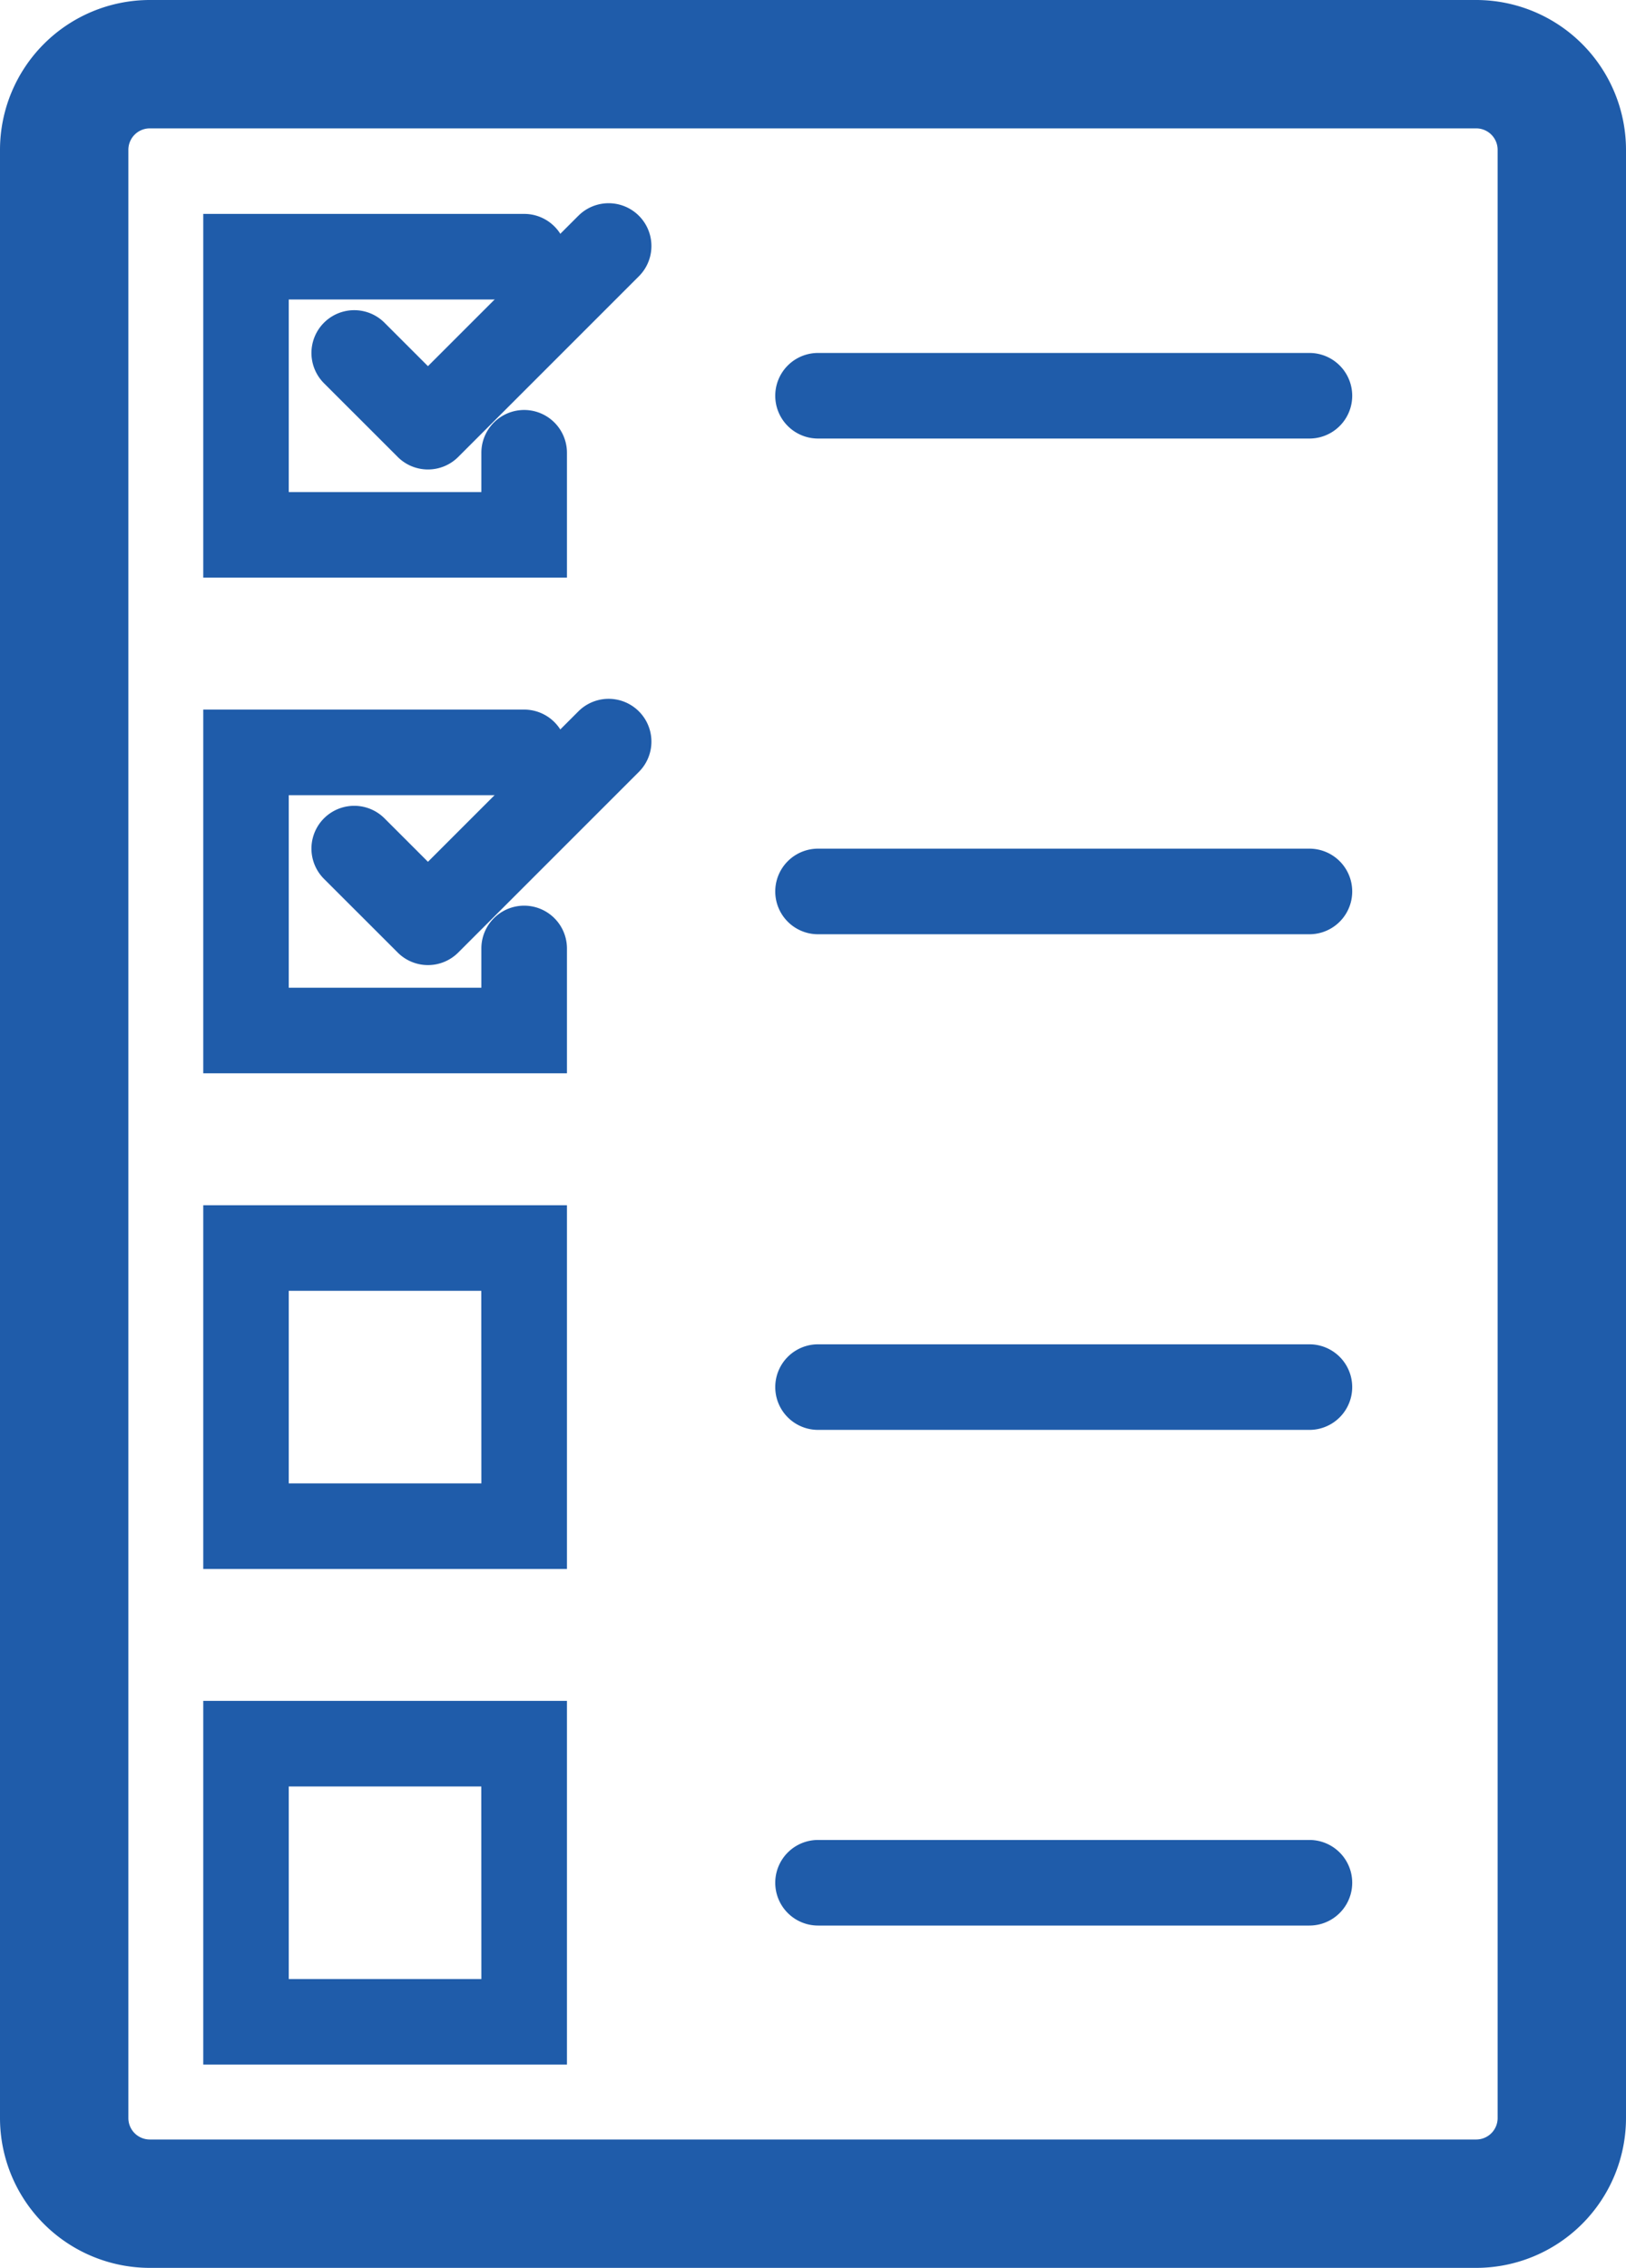
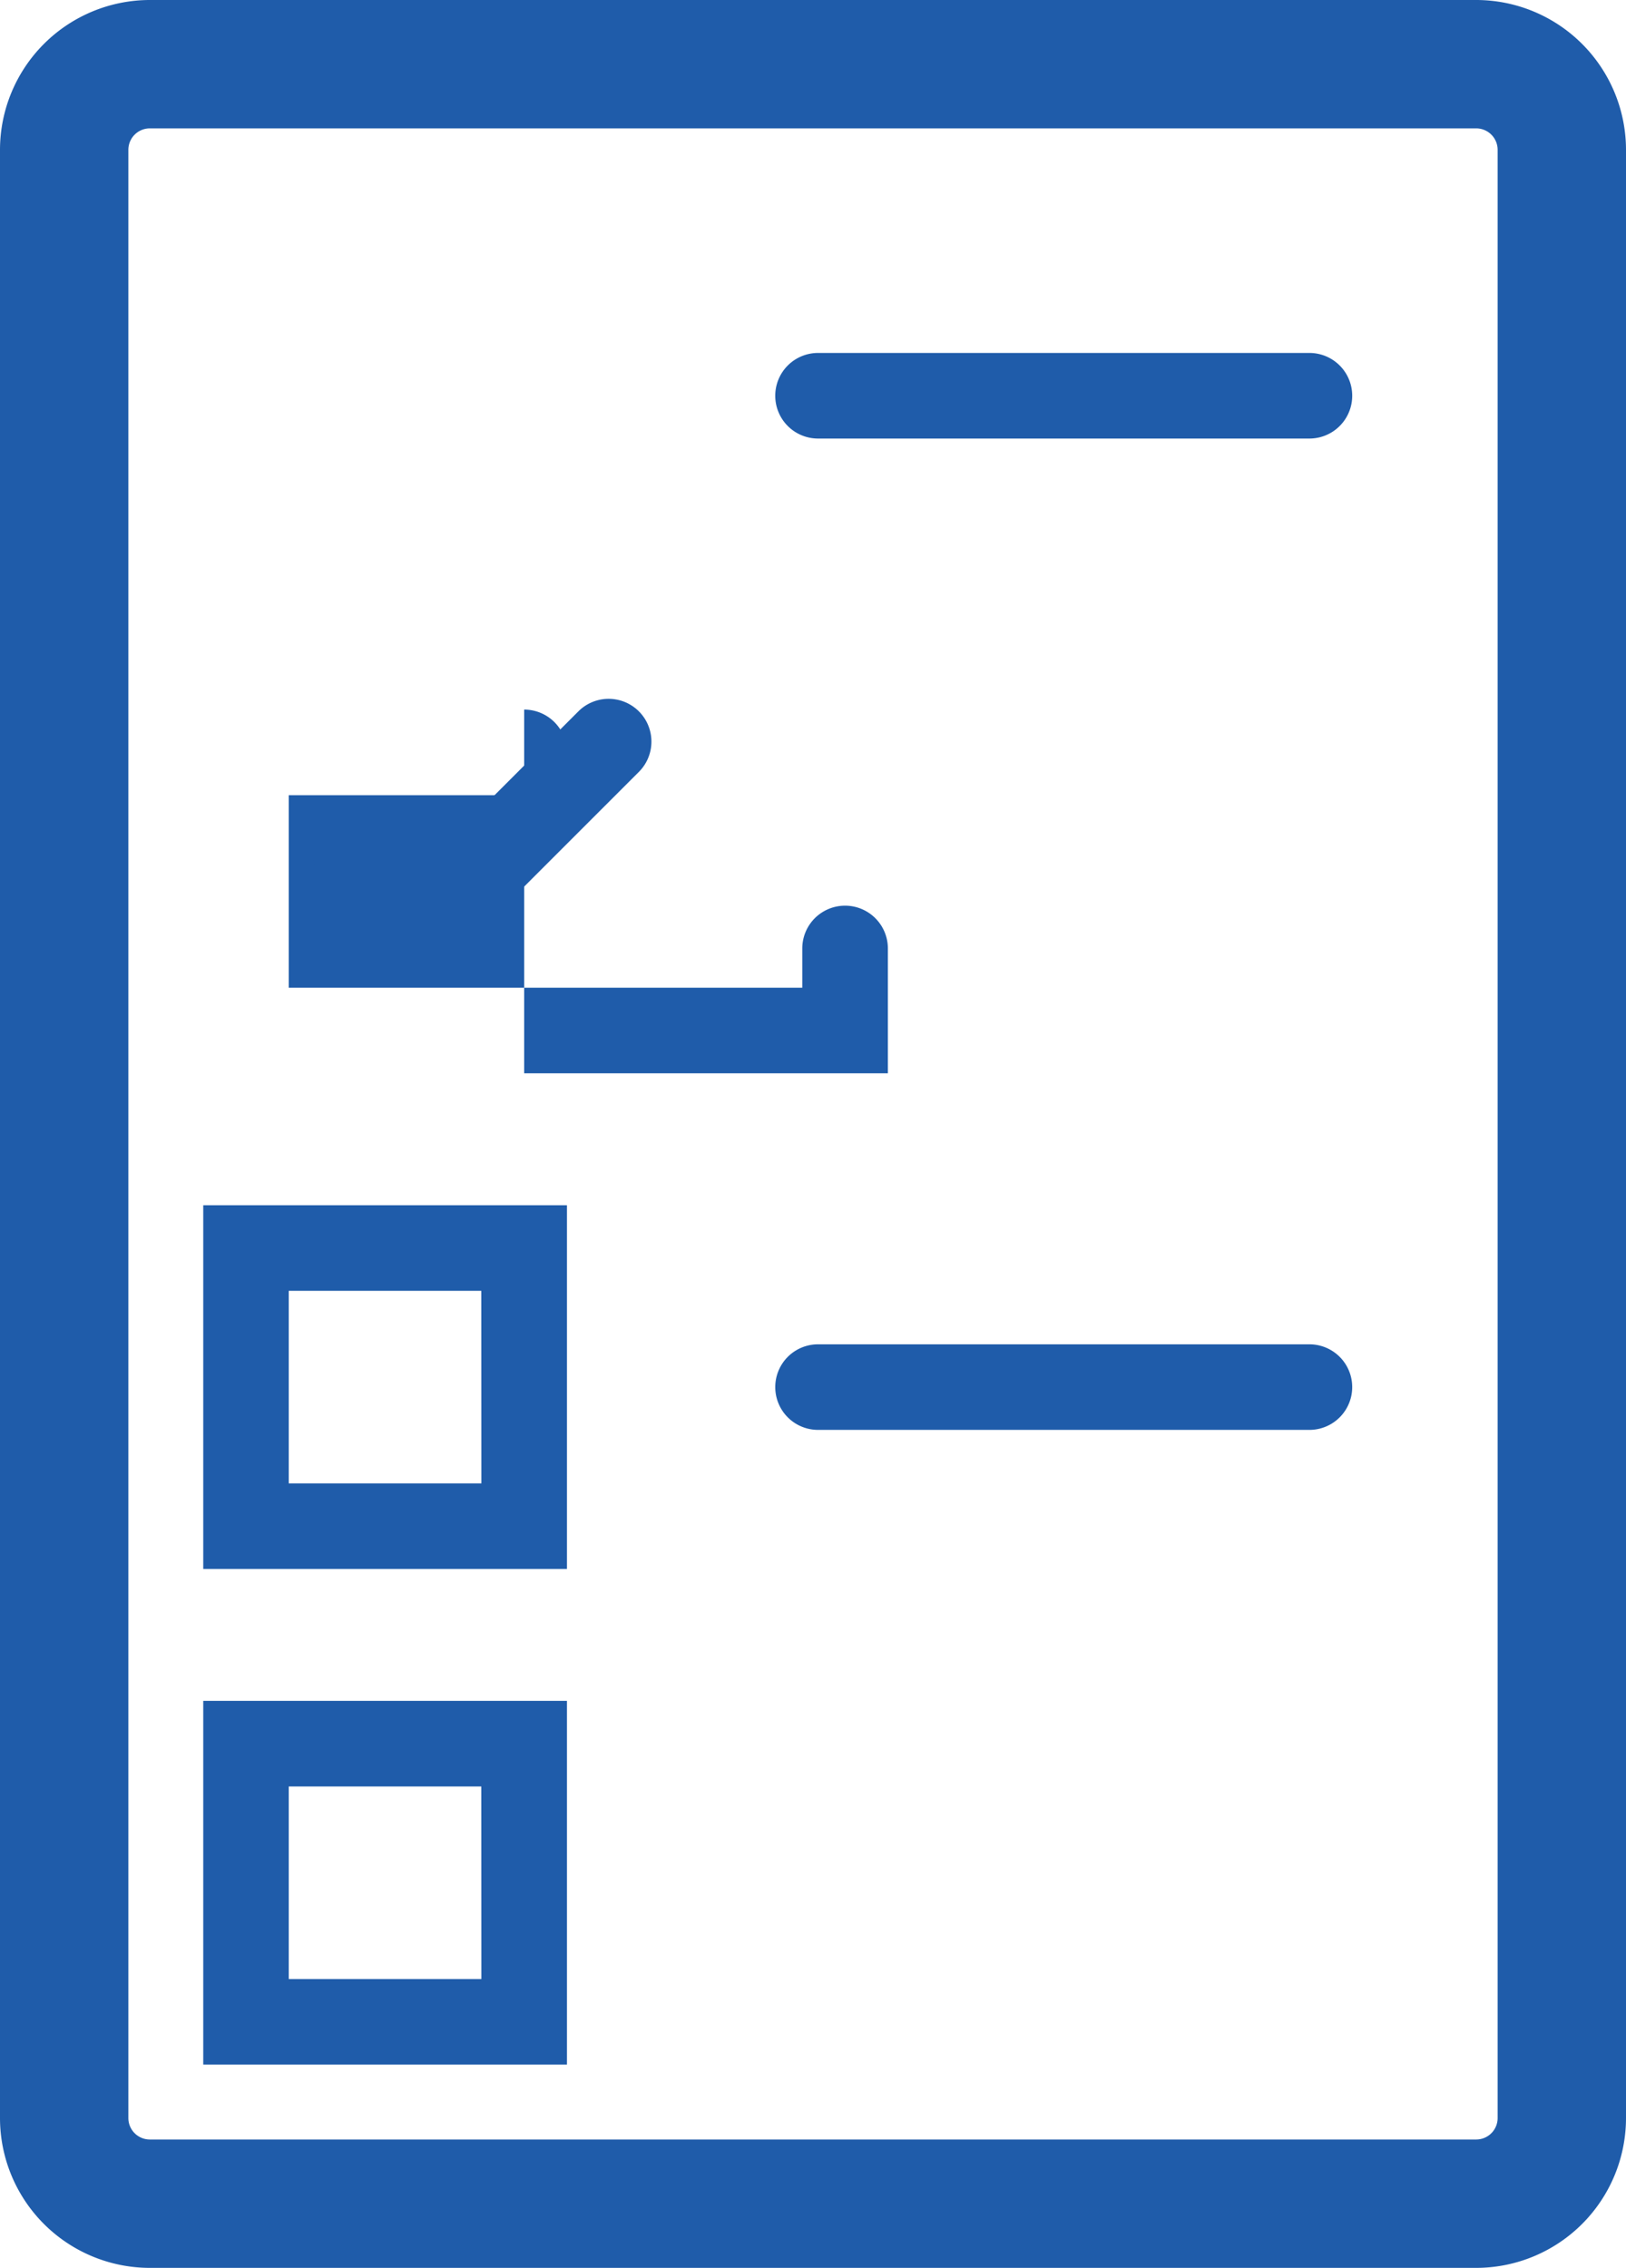
<svg xmlns="http://www.w3.org/2000/svg" width="76.77" height="107.072" viewBox="0 0 76.77 107.072">
  <defs>
    <style>.a{fill:#1f5caa;}.b{fill:#fff;isolation:isolate;}</style>
  </defs>
  <g transform="translate(-1613.317 -371.281)">
    <g transform="translate(1613.317 371.281)">
      <path class="a" d="M1683.016,371.281h-62.628a7.08,7.08,0,0,0-7.071,7.071v92.931a7.079,7.079,0,0,0,7.071,7.071h62.628a7.078,7.078,0,0,0,7.071-7.071V378.352A7.079,7.079,0,0,0,1683.016,371.281Zm1.01,100a1.012,1.012,0,0,1-1.01,1.012h-62.628a1.012,1.012,0,0,1-1.01-1.012V378.352a1.012,1.012,0,0,1,1.01-1.01h62.628a1.012,1.012,0,0,1,1.01,1.01Z" transform="translate(-1613.317 -371.281)" />
    </g>
    <g transform="translate(1622.913 381.382)">
-       <path class="a" d="M1634.815,382a2.02,2.02,0,1,0,0-4.041h-15.152v17.172h17.172v-5.894a2.02,2.02,0,0,0-4.041,0v1.854H1623.7V382Z" transform="translate(-1619.663 -377.961)" />
-     </g>
+       </g>
    <g transform="translate(1628.019 380.878)">
-       <path class="a" d="M1635.643,378.218l-7.1,7.1c-.992-.993-2.052-2.052-2.052-2.052a2.02,2.02,0,1,0-2.856,2.858l3.481,3.48a2.019,2.019,0,0,0,2.856,0l8.53-8.53a2.02,2.02,0,1,0-2.856-2.858Z" transform="translate(-1623.04 -377.627)" />
-     </g>
+       </g>
    <g transform="translate(1622.913 404.783)">
-       <path class="a" d="M1634.815,397.477a2.02,2.02,0,1,0,0-4.041h-15.152v17.172h17.172v-5.894a2.02,2.02,0,0,0-4.041,0v1.854H1623.7v-9.091Z" transform="translate(-1619.663 -393.436)" />
+       <path class="a" d="M1634.815,397.477a2.02,2.02,0,1,0,0-4.041v17.172h17.172v-5.894a2.02,2.02,0,0,0-4.041,0v1.854H1623.7v-9.091Z" transform="translate(-1619.663 -393.436)" />
    </g>
    <g transform="translate(1628.019 404.278)">
      <path class="a" d="M1635.643,393.693l-7.1,7.1c-.992-.994-2.052-2.052-2.052-2.052a2.02,2.02,0,1,0-2.856,2.858l3.481,3.479a2.019,2.019,0,0,0,2.856,0l8.53-8.53a2.02,2.02,0,1,0-2.856-2.858Z" transform="translate(-1623.04 -393.102)" />
    </g>
    <g transform="translate(1622.913 428.184)">
      <path class="a" d="M1619.663,408.911v17.172h17.172V408.911h-17.172Zm13.132,13.132H1623.7v-9.091h9.091Z" transform="translate(-1619.663 -408.911)" />
    </g>
    <g transform="translate(1622.913 451.585)">
      <path class="a" d="M1619.663,424.386v17.172h17.172V424.386h-17.172Zm13.132,13.132H1623.7v-9.091h9.091Z" transform="translate(-1619.663 -424.386)" />
    </g>
    <g transform="translate(1649.915 458.151)">
-       <line class="b" x2="23.205" transform="translate(2.021 2.021)" />
-       <path class="a" d="M1662.744,428.728h-23.2a2.02,2.02,0,1,0,0,4.041h23.2a2.02,2.02,0,0,0,0-4.041Z" transform="translate(-1637.519 -428.728)" />
-     </g>
+       </g>
    <g transform="translate(1649.915 434.75)">
      <line class="b" x2="23.205" transform="translate(2.021 2.021)" />
      <path class="a" d="M1662.744,413.253h-23.2a2.02,2.02,0,1,0,0,4.04h23.2a2.02,2.02,0,0,0,0-4.04Z" transform="translate(-1637.519 -413.253)" />
    </g>
    <g transform="translate(1649.915 411.349)">
      <line class="b" x2="23.205" transform="translate(2.021 2.02)" />
-       <path class="a" d="M1662.744,397.778h-23.2a2.02,2.02,0,0,0,0,4.041h23.2a2.02,2.02,0,0,0,0-4.041Z" transform="translate(-1637.519 -397.778)" />
    </g>
    <g transform="translate(1649.915 387.948)">
      <line class="b" x2="23.205" transform="translate(2.021 2.02)" />
      <path class="a" d="M1662.744,382.3h-23.2a2.02,2.02,0,0,0,0,4.041h23.2a2.02,2.02,0,0,0,0-4.041Z" transform="translate(-1637.519 -382.303)" />
    </g>
  </g>
</svg>